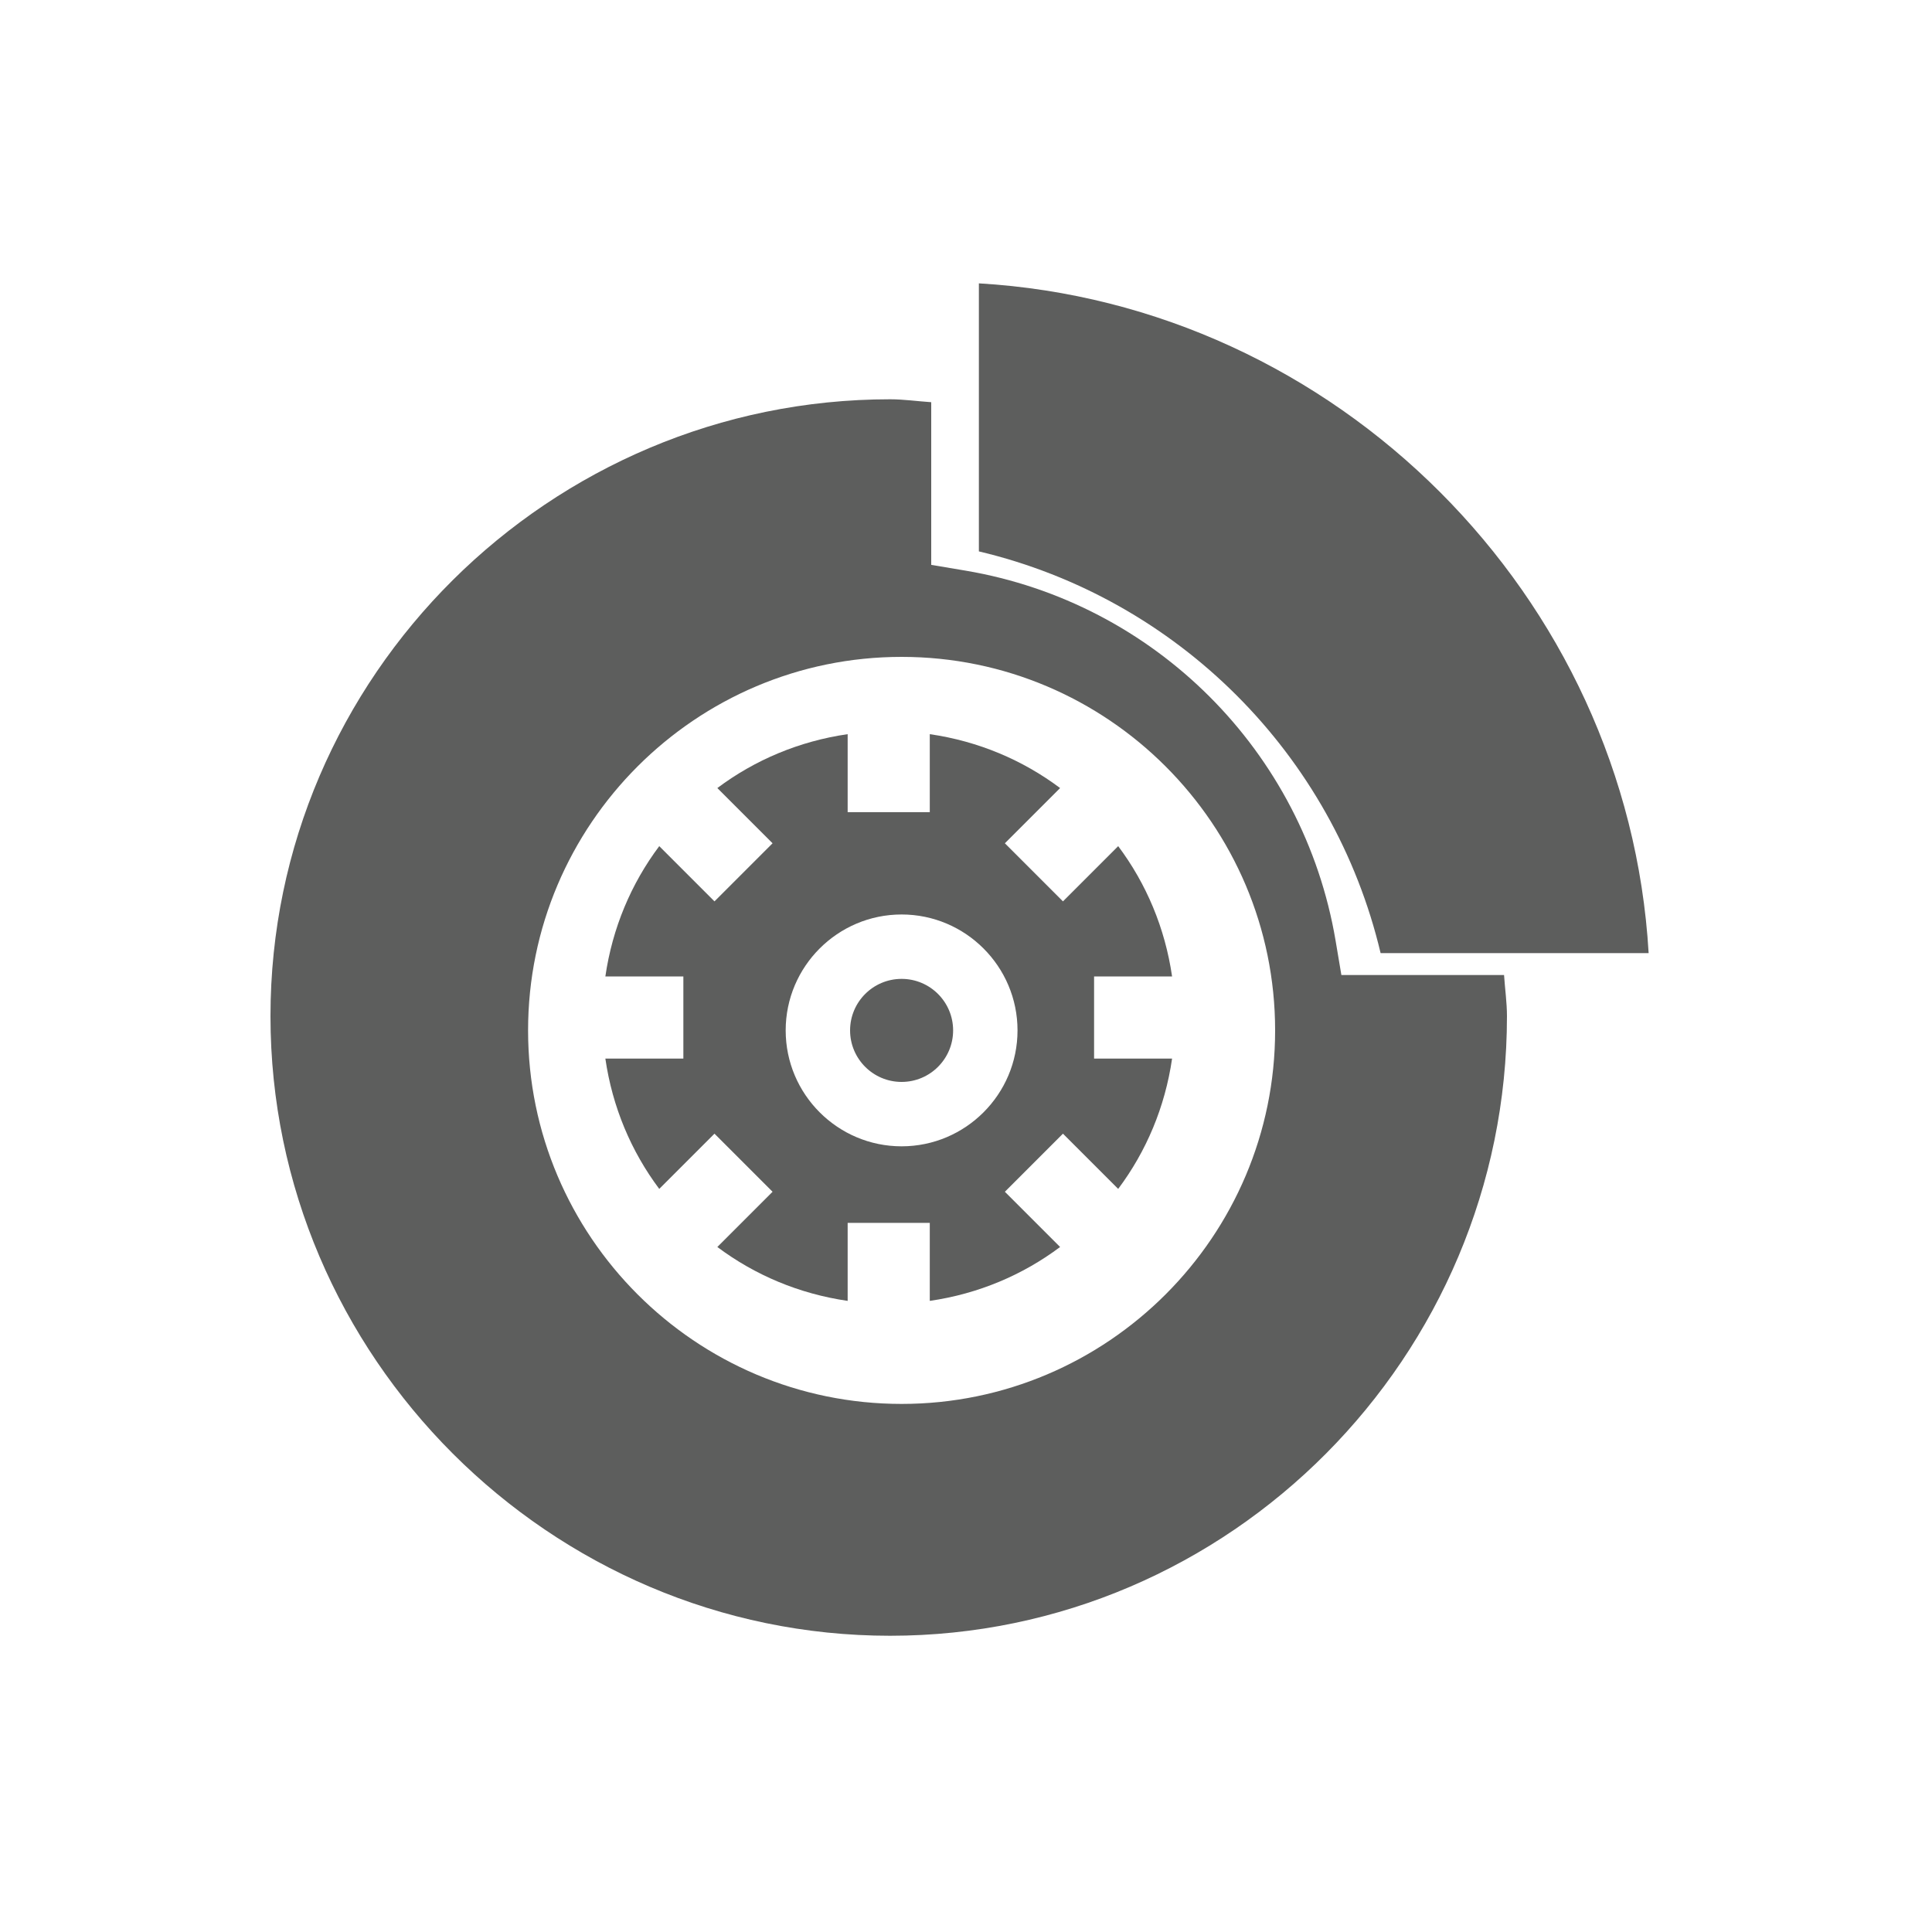
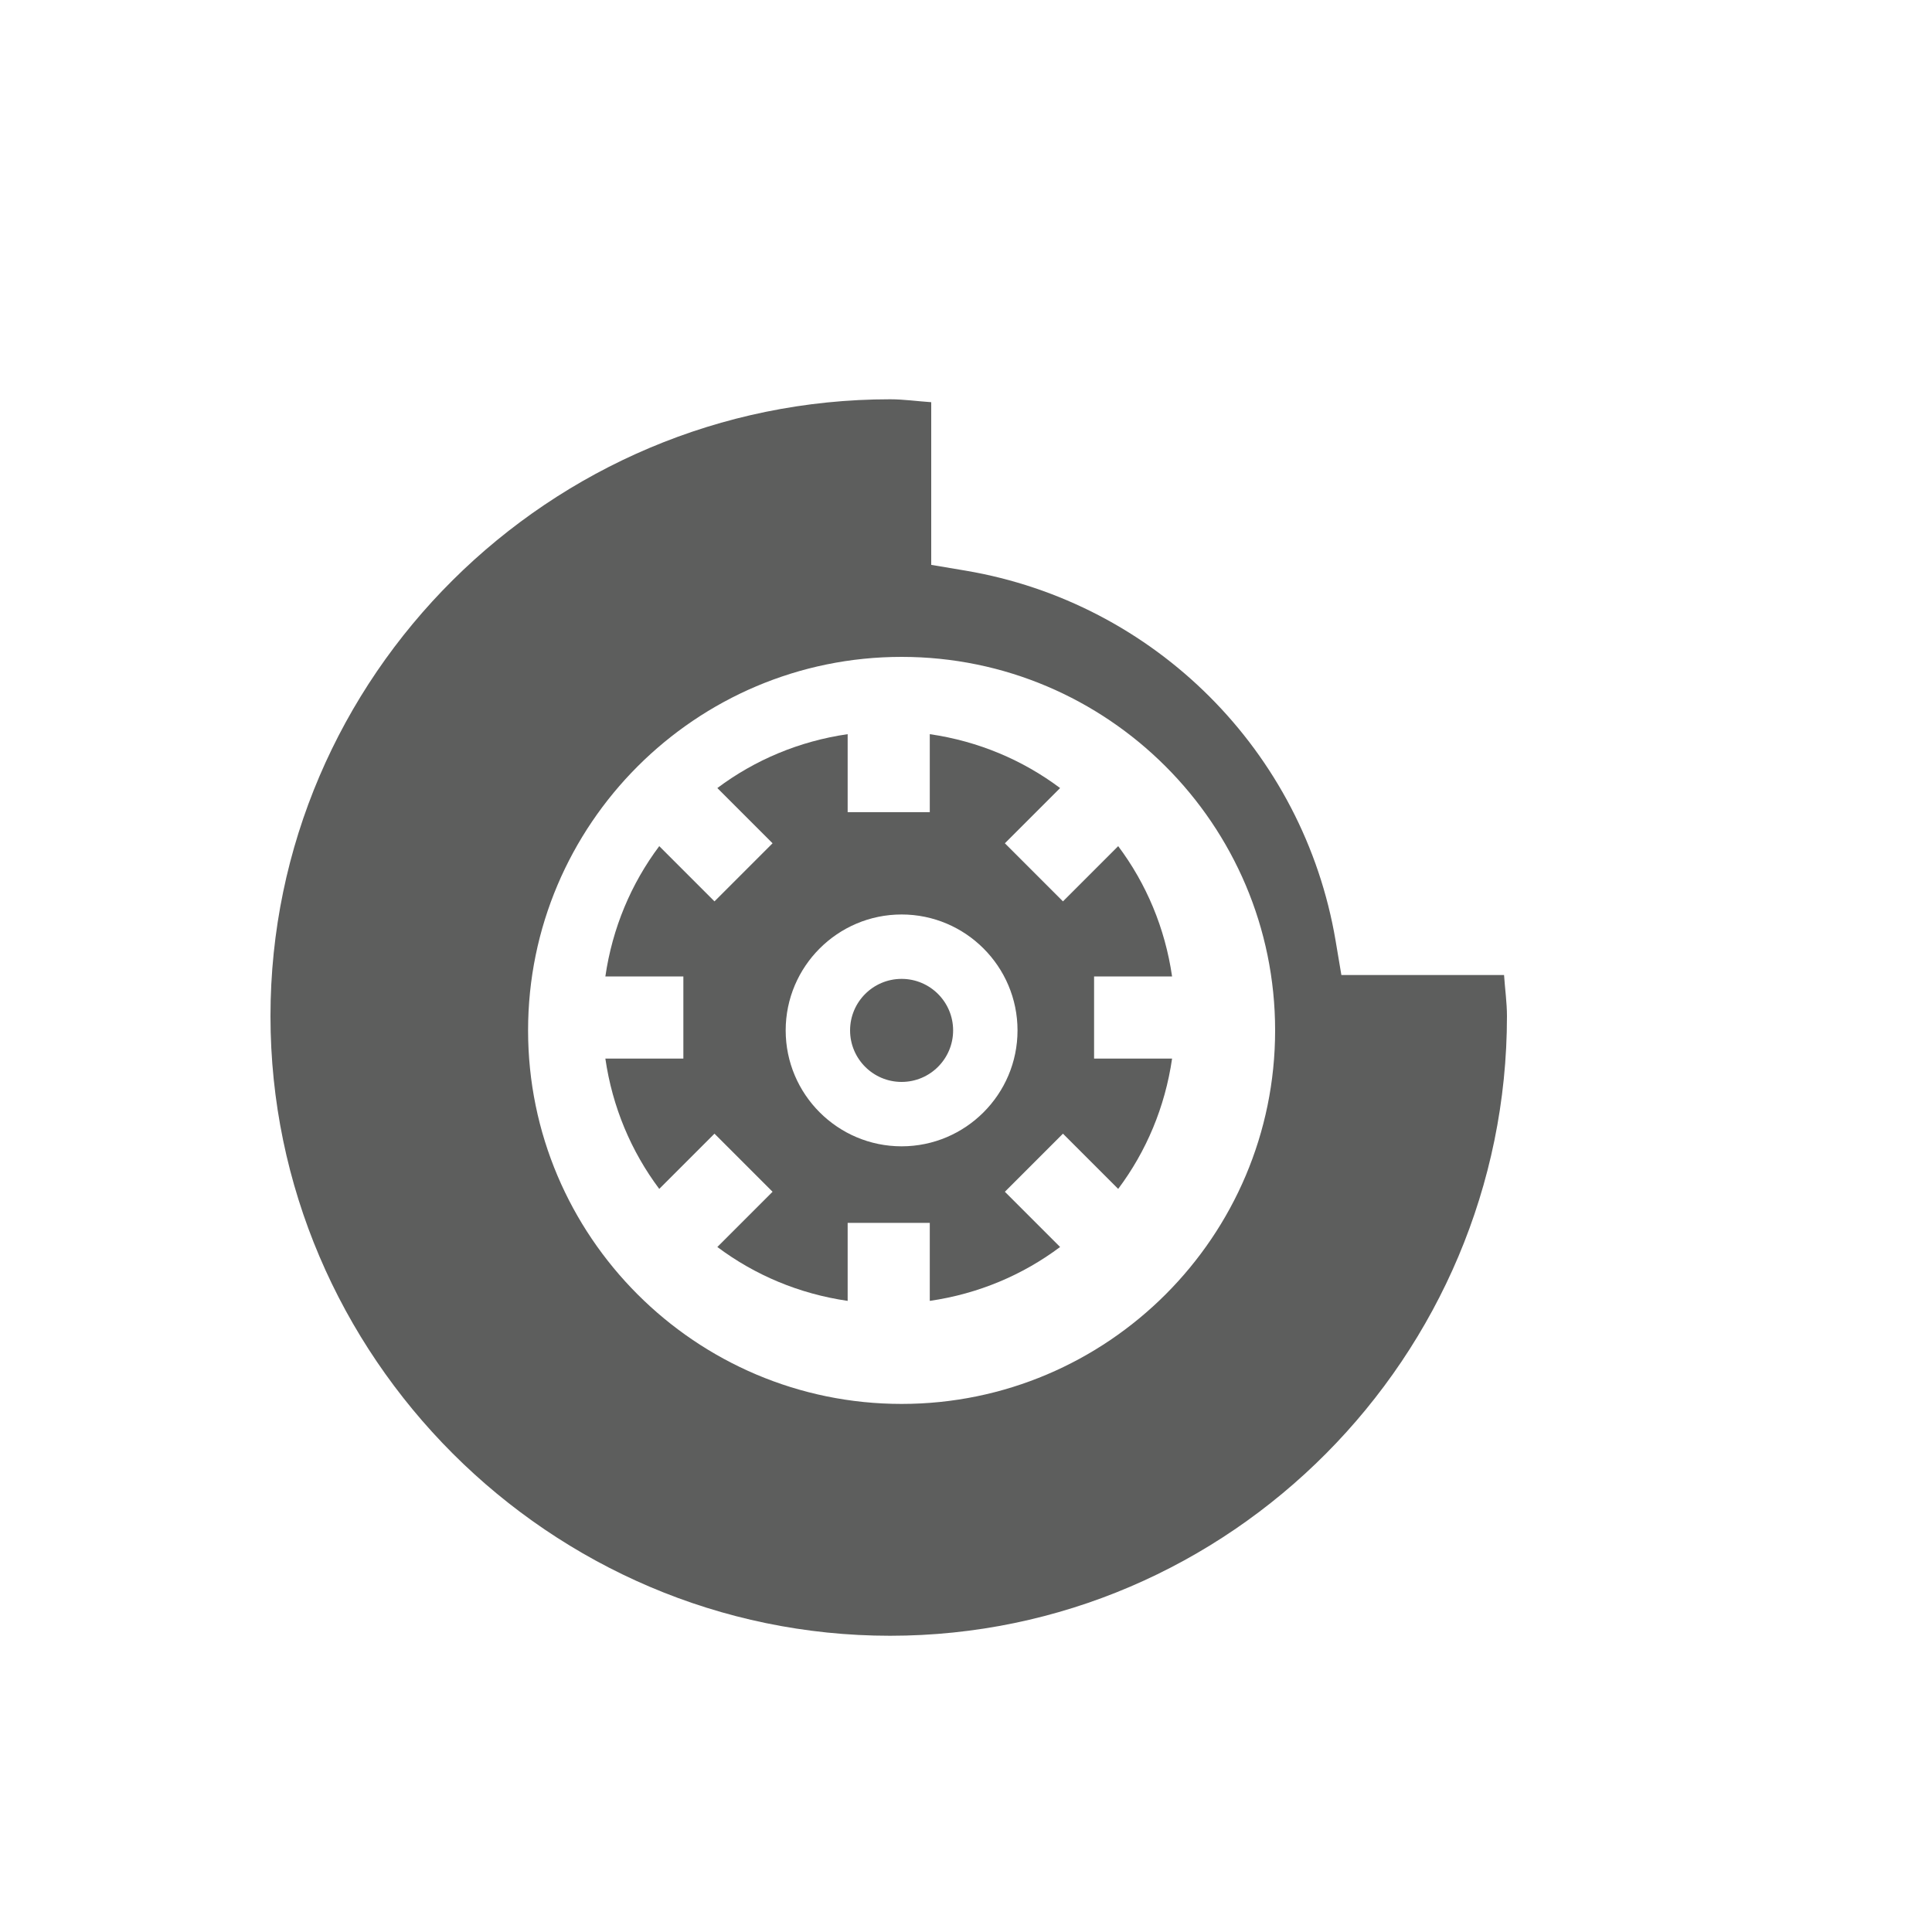
<svg xmlns="http://www.w3.org/2000/svg" width="75px" height="75px" viewBox="0 0 75 75" version="1.1">
  <title>brakes</title>
  <g id="Vehicle-display-page" stroke="none" stroke-width="1" fill="none" fill-rule="evenodd">
    <g id="brakes">
      <polygon id="Path" points="0 0 75 0 75 75 0 75" />
      <path d="M45.5,37.906 C45.227,36.024 44.499,34.304 43.408,32.847 L41.264,34.991 L39.009,32.736 L41.153,30.592 C39.696,29.501 37.976,28.773 36.094,28.5 L36.094,31.528 L32.906,31.528 L32.906,28.5 C31.024,28.773 29.304,29.501 27.847,30.592 L29.991,32.736 L27.736,34.991 L25.592,32.847 C24.501,34.304 23.773,36.024 23.5,37.906 L26.528,37.906 L26.528,41.094 L23.5,41.094 C23.773,42.976 24.501,44.696 25.592,46.153 L27.736,44.009 L29.991,46.264 L27.847,48.408 C29.304,49.499 31.024,50.227 32.906,50.5 L32.906,47.472 L36.094,47.472 L36.094,50.5 C37.976,50.227 39.696,49.499 41.153,48.408 L39.009,46.264 L41.264,44.009 L43.408,46.153 C44.499,44.696 45.227,42.976 45.5,41.094 L42.472,41.094 L42.472,37.906 L45.5,37.906 Z M35,44.5 C32.519,44.5 30.5,42.481 30.5,40 C30.5,37.519 32.519,35.5 35,35.5 C37.481,35.5 39.5,37.519 39.5,40 C39.5,42.481 37.481,44.5 35,44.5 Z" id="Shape" fill="#5D5E5D" fill-rule="nonzero" />
-       <path d="M53.595,37 L64,37 C63.187,23.123 51.877,11.813 38,11 L38,21.405 C45.717,23.234 51.766,29.283 53.595,37 L53.595,37 Z" id="Path" fill="#5D5E5D" fill-rule="nonzero" />
      <path d="M35,38 C33.896,38 33,38.896 33,40 C33,41.104 33.896,42 35,42 C36.104,42 37,41.104 37,40 C37,38.896 36.104,38 35,38 Z" id="Path" fill="#5D5E5D" fill-rule="nonzero" />
      <path d="M52.072,37.85 L51.848,36.519 C50.607,29.168 44.832,23.393 37.481,22.152 L36.15,21.928 L36.15,15.613 C35.616,15.578 35.084,15.5 34.553,15.5 C21.348,15.5 10.5,26.242 10.5,39.447 C10.5,52.652 21.348,63.5 34.553,63.5 C47.758,63.5 58.5,52.652 58.5,39.447 C58.5,38.916 58.422,38.384 58.387,37.85 L52.072,37.85 Z M35,54.5 C27.004,54.5 20.5,47.996 20.5,40 C20.5,32.004 27.004,25.5 35,25.5 C42.996,25.5 49.5,32.004 49.5,40 C49.5,47.996 42.996,54.5 35,54.5 Z" id="Shape" fill="#5D5E5D" fill-rule="nonzero" />
    </g>
  </g>
</svg>